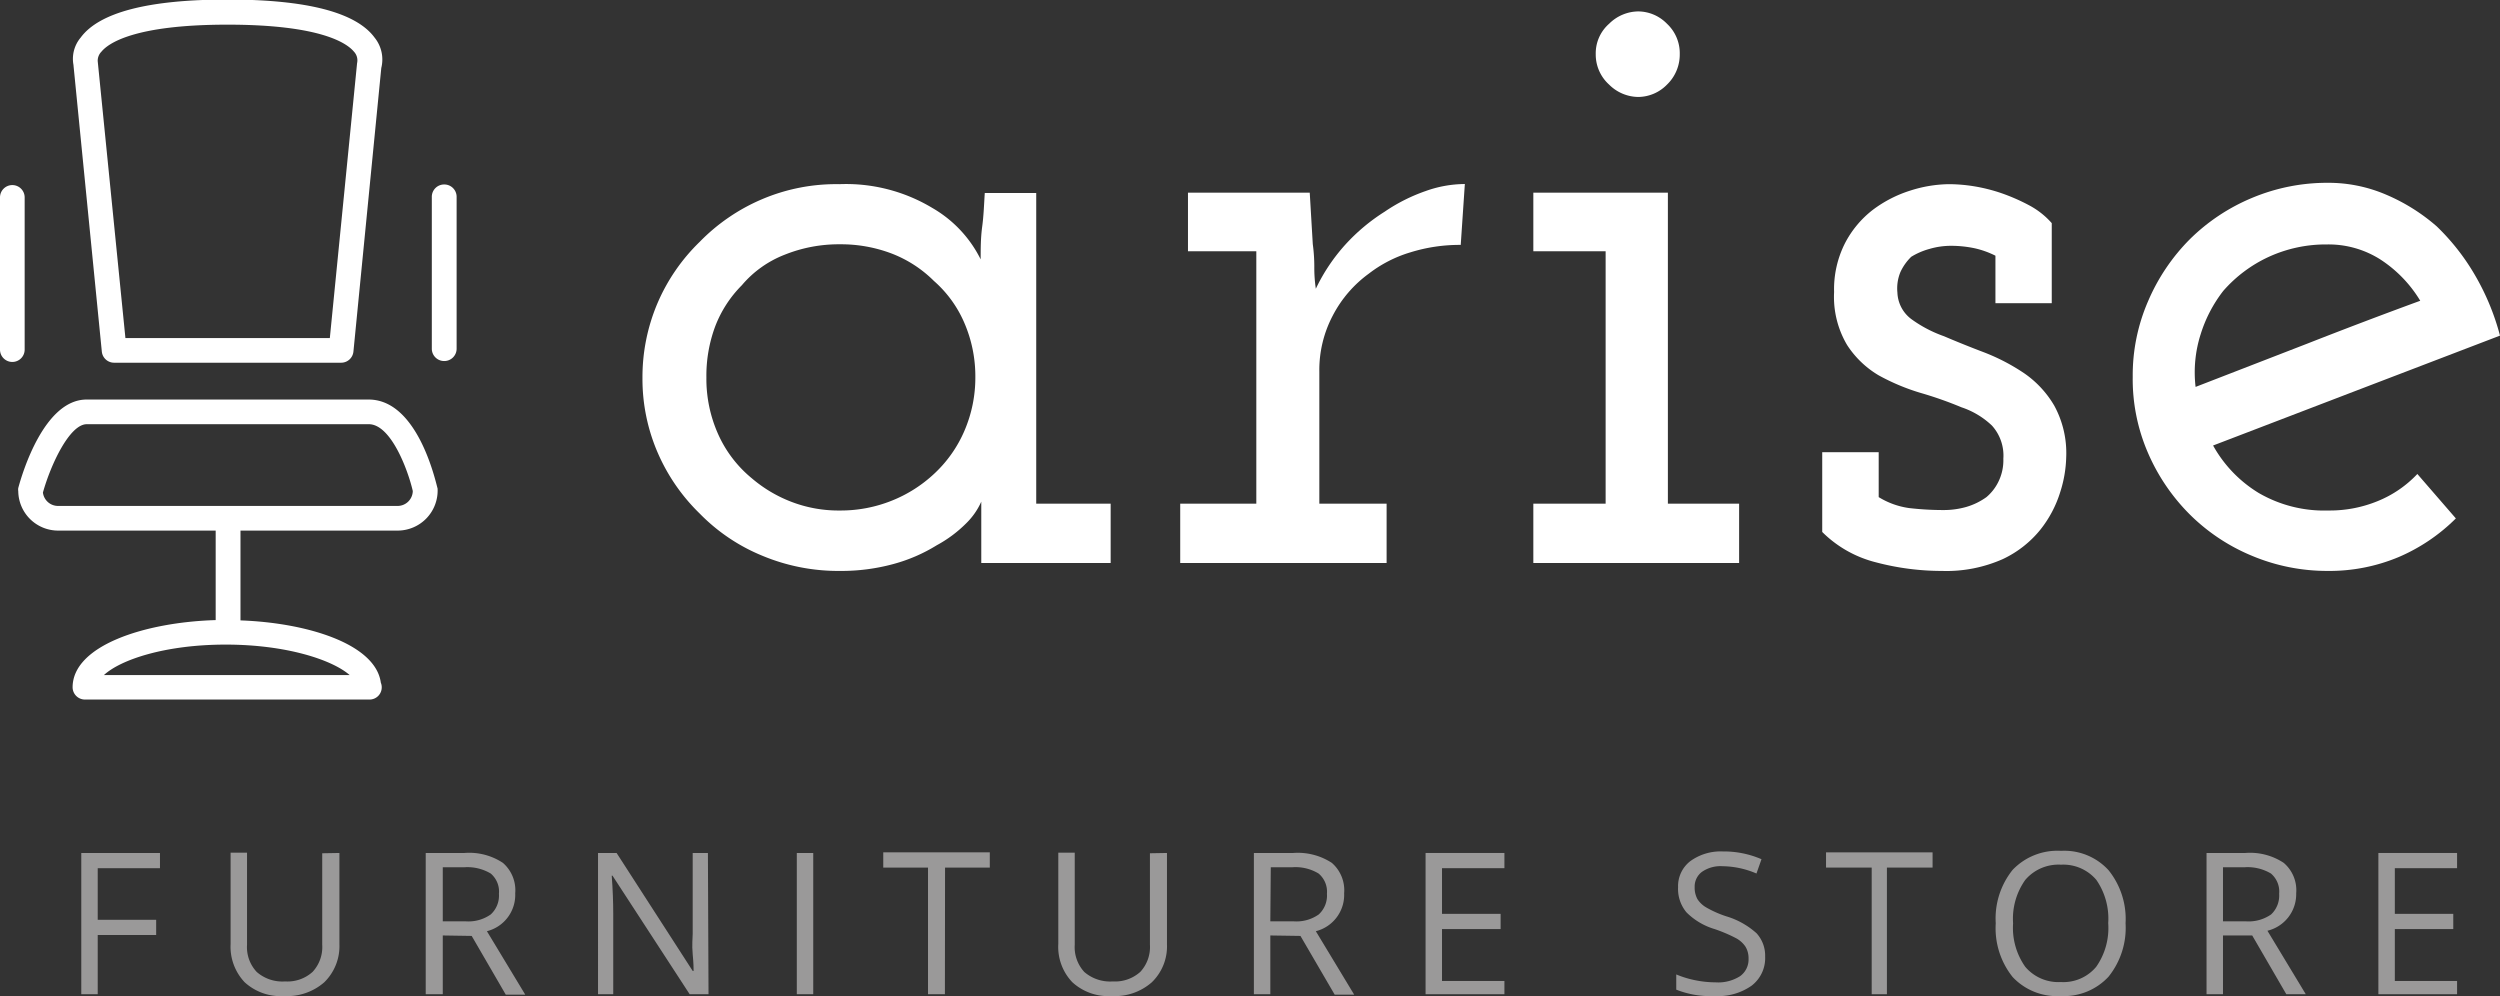
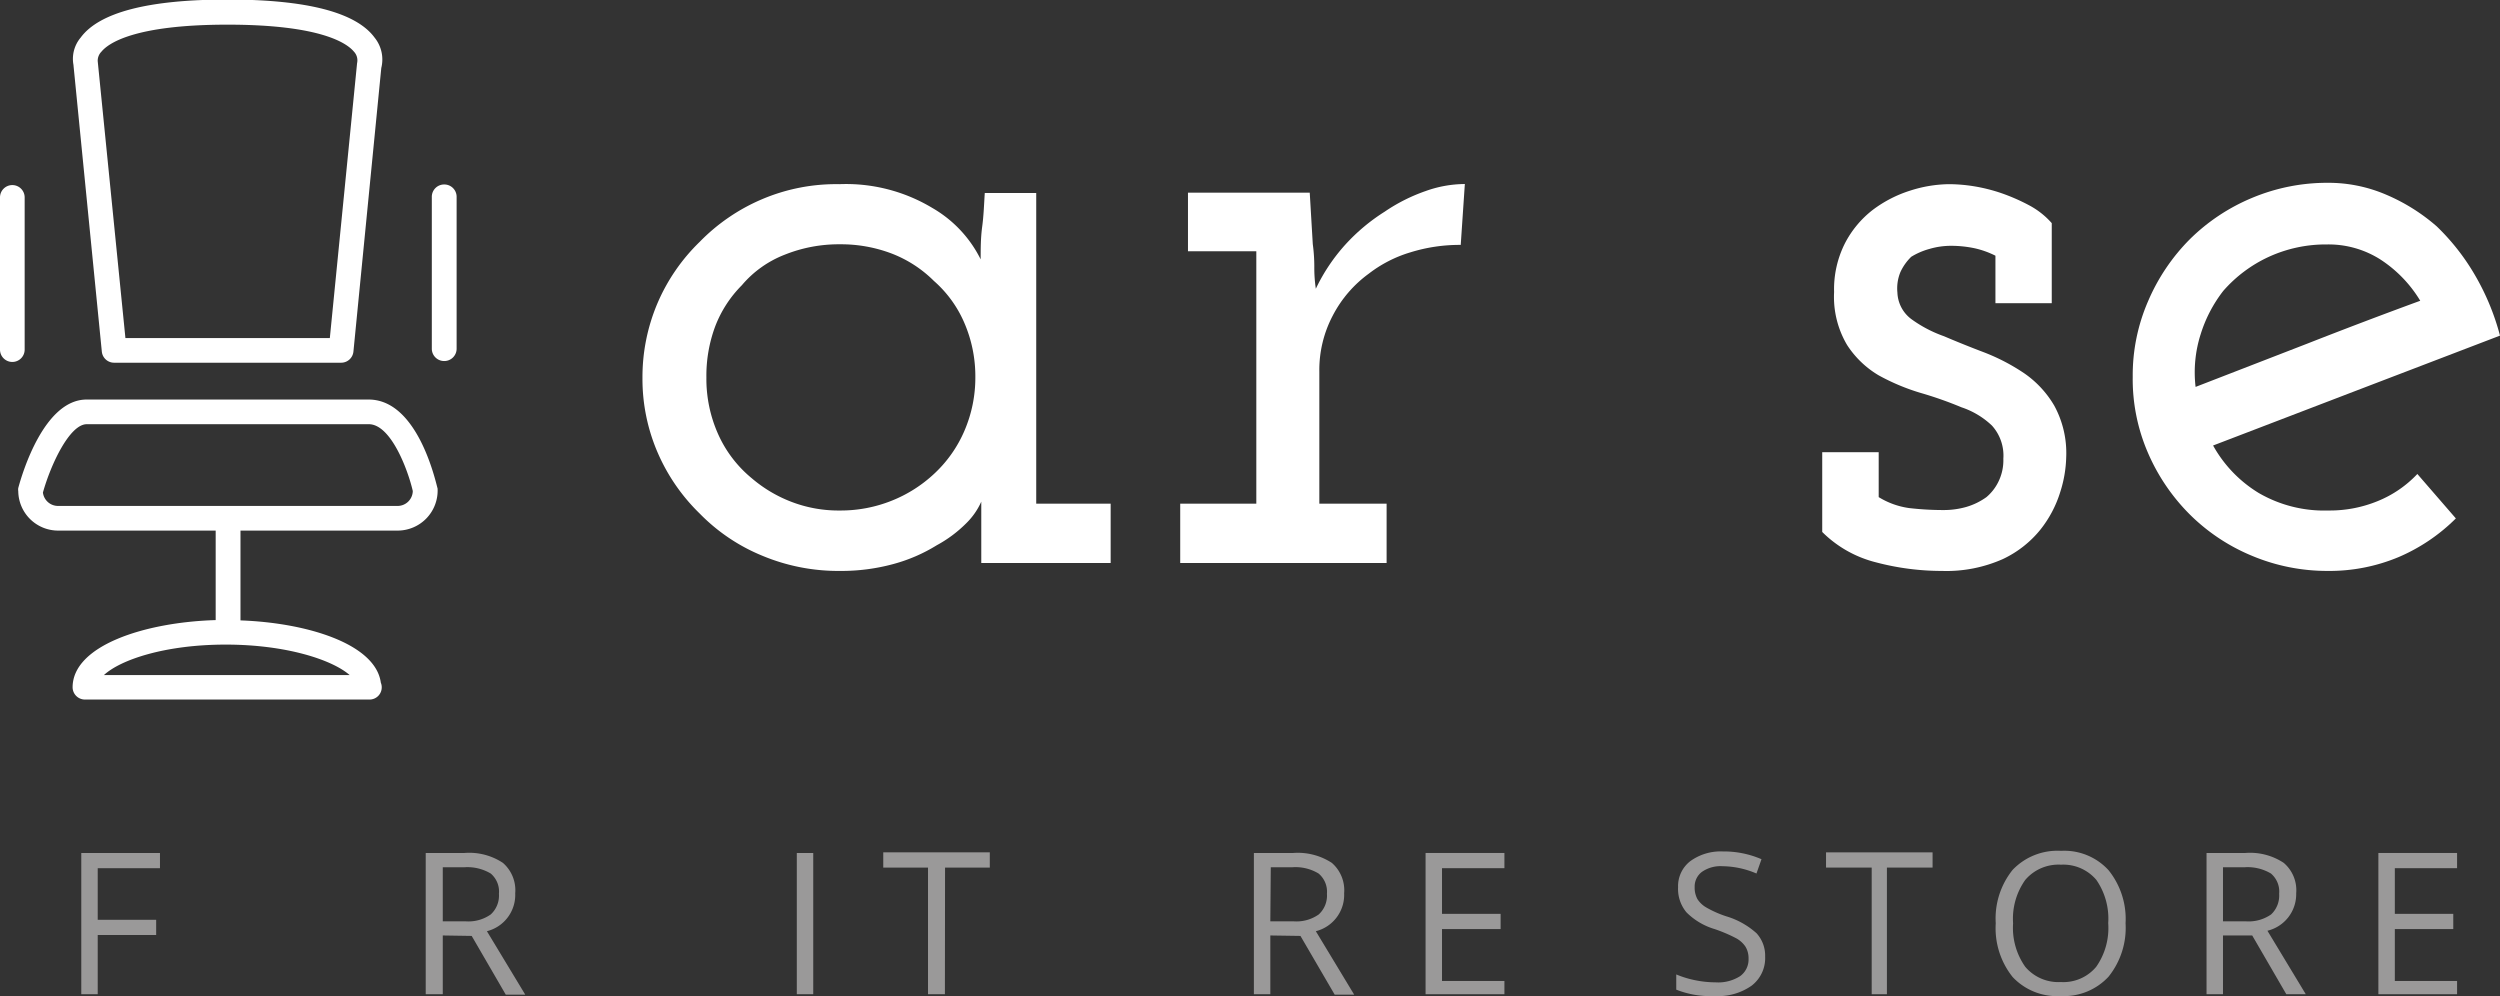
<svg xmlns="http://www.w3.org/2000/svg" id="logo" viewBox="0 0 164.25 65.44">
  <rect x="0" y="0" width="164.25" height="65.44" fill="#333333" stroke="none" />
  <defs>
    <style>.cls-1{fill:#9a9999;}.cls-2{fill:#fff;}</style>
  </defs>
  <g id="Furniture_Store_" data-name="Furniture Store   ">
    <path class="cls-1" d="M-251.55,32.66h-1.08V23.38h5.17v1h-4.09v3.39h3.84v1h-3.84Z" transform="translate(257.97 32.66)" />
-     <path class="cls-1" d="M-235.67,23.38v6a3.32,3.32,0,0,1-1,2.5,3.71,3.71,0,0,1-2.64.9,3.5,3.5,0,0,1-2.59-.91,3.4,3.4,0,0,1-.92-2.51v-6h1.08v6.05a2.38,2.38,0,0,0,.64,1.79,2.56,2.56,0,0,0,1.86.62,2.46,2.46,0,0,0,1.81-.63,2.4,2.4,0,0,0,.63-1.79v-6Z" transform="translate(257.97 32.66)" />
    <path class="cls-1" d="M-228.88,28.8v3.86H-230V23.38h2.55a4,4,0,0,1,2.52.65,2.38,2.38,0,0,1,.81,2,2.46,2.46,0,0,1-1.86,2.49l2.52,4.17h-1.28l-2.24-3.86Zm0-.93h1.48a2.55,2.55,0,0,0,1.67-.45,1.68,1.68,0,0,0,.54-1.36,1.55,1.55,0,0,0-.54-1.33,3,3,0,0,0-1.75-.41h-1.4Z" transform="translate(257.97 32.66)" />
-     <path class="cls-1" d="M-211.42,32.66h-1.24l-5.07-7.79h-.05c.07.91.1,1.75.1,2.51v5.28h-1V23.38h1.22l5,7.75h.06c0-.11,0-.48-.06-1.1s0-1.06,0-1.33V23.38h1Z" transform="translate(257.97 32.66)" />
    <path class="cls-1" d="M-205.62,32.66V23.38h1.08v9.28Z" transform="translate(257.97 32.66)" />
    <path class="cls-1" d="M-195.89,32.66H-197V24.34h-2.94v-1h7v1h-2.94Z" transform="translate(257.97 32.66)" />
-     <path class="cls-1" d="M-181.3,23.38v6a3.28,3.28,0,0,1-1,2.5,3.68,3.68,0,0,1-2.63.9,3.5,3.5,0,0,1-2.59-.91,3.36,3.36,0,0,1-.92-2.51v-6h1.08v6.05a2.41,2.41,0,0,0,.63,1.79,2.6,2.6,0,0,0,1.87.62,2.48,2.48,0,0,0,1.81-.63,2.4,2.4,0,0,0,.63-1.79v-6Z" transform="translate(257.97 32.66)" />
    <path class="cls-1" d="M-174.51,28.8v3.86h-1.08V23.38H-173a4.08,4.08,0,0,1,2.53.65,2.38,2.38,0,0,1,.81,2,2.46,2.46,0,0,1-1.86,2.49l2.52,4.17h-1.28l-2.25-3.86Zm0-.93H-173a2.55,2.55,0,0,0,1.67-.45,1.68,1.68,0,0,0,.54-1.36,1.56,1.56,0,0,0-.55-1.33,2.93,2.93,0,0,0-1.74-.41h-1.4Z" transform="translate(257.97 32.66)" />
    <path class="cls-1" d="M-159.13,32.66h-5.18V23.38h5.18v1h-4.1v3h3.85v1h-3.85v3.41h4.1Z" transform="translate(257.97 32.66)" />
    <path class="cls-1" d="M-142,30.19a2.28,2.28,0,0,1-.89,1.91,3.83,3.83,0,0,1-2.41.68,6.11,6.11,0,0,1-2.54-.42v-1a6.42,6.42,0,0,0,1.24.38,6.85,6.85,0,0,0,1.34.14,2.68,2.68,0,0,0,1.62-.41,1.35,1.35,0,0,0,.55-1.14,1.47,1.47,0,0,0-.2-.79,1.73,1.73,0,0,0-.64-.57,9.9,9.9,0,0,0-1.39-.59,4.37,4.37,0,0,1-1.85-1.1,2.4,2.4,0,0,1-.55-1.65,2.07,2.07,0,0,1,.8-1.71,3.39,3.39,0,0,1,2.14-.64,6.23,6.23,0,0,1,2.54.51l-.33.94a5.79,5.79,0,0,0-2.24-.48,2.13,2.13,0,0,0-1.34.37,1.2,1.2,0,0,0-.48,1,1.57,1.57,0,0,0,.18.79,1.72,1.72,0,0,0,.6.56,6.92,6.92,0,0,0,1.29.57,5.18,5.18,0,0,1,2,1.12A2.18,2.18,0,0,1-142,30.19Z" transform="translate(257.97 32.66)" />
    <path class="cls-1" d="M-134,32.66H-135V24.34H-138v-1h7v1H-134Z" transform="translate(257.97 32.66)" />
    <path class="cls-1" d="M-118.32,28a5.12,5.12,0,0,1-1.12,3.51,4,4,0,0,1-3.14,1.27,4,4,0,0,1-3.16-1.25A5.14,5.14,0,0,1-126.85,28a5.1,5.1,0,0,1,1.11-3.51,4.07,4.07,0,0,1,3.18-1.25,3.94,3.94,0,0,1,3.12,1.27A5.11,5.11,0,0,1-118.32,28Zm-7.39,0a4.43,4.43,0,0,0,.8,2.86,2.85,2.85,0,0,0,2.33,1,2.81,2.81,0,0,0,2.33-1,4.44,4.44,0,0,0,.79-2.87,4.47,4.47,0,0,0-.78-2.84,2.84,2.84,0,0,0-2.32-1,2.87,2.87,0,0,0-2.35,1A4.4,4.4,0,0,0-125.71,28Z" transform="translate(257.97 32.66)" />
    <path class="cls-1" d="M-111.92,28.8v3.86H-113V23.38h2.55a4,4,0,0,1,2.52.65,2.36,2.36,0,0,1,.82,2A2.47,2.47,0,0,1-109,28.49l2.52,4.17h-1.28L-110,28.8Zm0-.93h1.48a2.59,2.59,0,0,0,1.68-.45,1.7,1.7,0,0,0,.53-1.36,1.55,1.55,0,0,0-.54-1.33,3,3,0,0,0-1.75-.41h-1.4Z" transform="translate(257.97 32.66)" />
    <path class="cls-1" d="M-96.54,32.66h-5.17V23.38h5.17v1h-4.09v3h3.84v1h-3.84v3.41h4.09Z" transform="translate(257.97 32.66)" />
  </g>
  <g id="arise">
    <path class="cls-2" d="M-193.5,4.33V.3a4.62,4.62,0,0,1-1,1.43,8.27,8.27,0,0,1-1.92,1.43,10.72,10.72,0,0,1-2.83,1.23,13,13,0,0,1-3.54.46,12.93,12.93,0,0,1-5.1-1A12.22,12.22,0,0,1-212,1.08a12.49,12.49,0,0,1-2.76-4,12.19,12.19,0,0,1-1-4.91,12.4,12.4,0,0,1,1-4.94,12.41,12.41,0,0,1,2.76-4,12.6,12.6,0,0,1,4.07-2.79,12.44,12.44,0,0,1,5.1-1,11,11,0,0,1,6.11,1.56,8,8,0,0,1,3.18,3.38c0-.7,0-1.41.1-2.15s.12-1.47.17-2.21h3.38V.43H-185v3.9Zm-12.93-20.25a7,7,0,0,0-2.8,2,7.76,7.76,0,0,0-1.75,2.7,9.28,9.28,0,0,0-.58,3.35,8.9,8.9,0,0,0,.77,3.73,7.93,7.93,0,0,0,2.21,2.9A8.88,8.88,0,0,0-206,.3a8.62,8.62,0,0,0,3.22.58,9,9,0,0,0,3.41-.65,8.9,8.9,0,0,0,2.76-1.75,8.32,8.32,0,0,0,2-2.83,8.82,8.82,0,0,0,.72-3.54,8.84,8.84,0,0,0-.72-3.55,7.68,7.68,0,0,0-2-2.76A8,8,0,0,0-199.38-16a9.38,9.38,0,0,0-3.41-.61A9.54,9.54,0,0,0-206.43-15.92Z" transform="translate(257.97 32.66)" />
    <path class="cls-2" d="M-180.43,4.33V.43h5V-16.15h-4.49V-20h8l.2,3.38a11.18,11.18,0,0,1,.1,1.46,9.42,9.42,0,0,0,.1,1.47,12,12,0,0,1,1.94-2.9A12.49,12.49,0,0,1-167-18.75a11.41,11.41,0,0,1,2.7-1.36,7.72,7.72,0,0,1,2.57-.46l-.27,4a10.86,10.86,0,0,0-3.31.49,8.4,8.4,0,0,0-2.73,1.4,7.9,7.9,0,0,0-2.37,2.76,7.66,7.66,0,0,0-.88,3.67V.43h4.42v3.9Z" transform="translate(257.97 32.66)" />
-     <path class="cls-2" d="M-157.23,4.33V.43h4.75V-16.15h-4.75V-20h8.84V.43h4.68v3.9Zm8.78-31.43a2.66,2.66,0,0,1-1.89.81,2.75,2.75,0,0,1-1.91-.81,2.66,2.66,0,0,1-.88-2,2.58,2.58,0,0,1,.88-2,2.75,2.75,0,0,1,1.91-.81,2.66,2.66,0,0,1,1.89.81,2.65,2.65,0,0,1,.84,2A2.74,2.74,0,0,1-148.45-27.1Z" transform="translate(257.97 32.66)" />
    <path class="cls-2" d="M-126.38,4.07a9.11,9.11,0,0,1-4,.78,16.9,16.9,0,0,1-4.32-.56,7.63,7.63,0,0,1-3.55-2V-2.95h3.71V0a5.17,5.17,0,0,0,2,.72,19.52,19.52,0,0,0,2.31.13,5.42,5.42,0,0,0,1.43-.2A4.36,4.36,0,0,0-127.46,0a3.1,3.1,0,0,0,.78-1,3.19,3.19,0,0,0,.33-1.52,2.94,2.94,0,0,0-.75-2.18,5.35,5.35,0,0,0-2-1.2,24.88,24.88,0,0,0-2.7-.95A13.91,13.91,0,0,1-134.54-8a6.26,6.26,0,0,1-2.08-2,6.2,6.2,0,0,1-.85-3.47,6.69,6.69,0,0,1,.72-3.22,6.61,6.61,0,0,1,1.82-2.18,8.15,8.15,0,0,1,2.47-1.27,8.63,8.63,0,0,1,2.53-.42,10.61,10.61,0,0,1,1.6.13,11.09,11.09,0,0,1,1.85.46,12.77,12.77,0,0,1,1.79.78A5.28,5.28,0,0,1-123.17-18v5.26h-3.7v-3.12a5.88,5.88,0,0,0-1.37-.49,7.48,7.48,0,0,0-1.56-.16,5,5,0,0,0-1.39.2,4.6,4.6,0,0,0-1.21.52,3.37,3.37,0,0,0-.71,1,2.81,2.81,0,0,0-.2,1.36,2.27,2.27,0,0,0,.95,1.76,8.37,8.37,0,0,0,2.11,1.1c.82.35,1.71.71,2.66,1.07A13.25,13.25,0,0,1-125-8.15,6.67,6.67,0,0,1-123-6a6.5,6.5,0,0,1,.78,3.38,8.12,8.12,0,0,1-.39,2.28,7.55,7.55,0,0,1-1.3,2.47A7,7,0,0,1-126.38,4.07Z" transform="translate(257.97 32.66)" />
    <path class="cls-2" d="M-100.38,3.94a11.76,11.76,0,0,1-4.65.91,12.78,12.78,0,0,1-5-1,12.65,12.65,0,0,1-4.06-2.7,13,13,0,0,1-2.76-4.06,12.17,12.17,0,0,1-1-5,12.2,12.2,0,0,1,1-4.94,13,13,0,0,1,2.76-4.1,12.81,12.81,0,0,1,4.06-2.7,12.77,12.77,0,0,1,5-1,9.61,9.61,0,0,1,3.83.78,12.45,12.45,0,0,1,3.32,2.08,14.65,14.65,0,0,1,2.5,3.18,15.92,15.92,0,0,1,1.66,4L-103.15-7l-9.42,3.61a8.45,8.45,0,0,0,3,3.12A8.56,8.56,0,0,0-105,.88a8.29,8.29,0,0,0,3.25-.62,7.4,7.4,0,0,0,2.6-1.78l2.53,2.92A12,12,0,0,1-100.38,3.94Zm-8.52-19.73a8.93,8.93,0,0,0-3,2.24,9,9,0,0,0-1.49,2.86,8.24,8.24,0,0,0-.33,3.45l7.38-2.86q3.67-1.44,7.38-2.8a8.4,8.4,0,0,0-2.6-2.7,6.34,6.34,0,0,0-3.51-1A9,9,0,0,0-108.9-15.79Z" transform="translate(257.97 32.66)" />
  </g>
  <g id="Forma_1" data-name="Forma 1">
    <path class="cls-2" d="M-253.14-28.35l1.86,18.79a.81.81,0,0,0,.81.73h14.91a.81.81,0,0,0,.81-.73l1.83-18.63a2.29,2.29,0,0,0-.44-2c-1.22-1.66-4.47-2.5-9.66-2.5s-8.43.84-9.65,2.5a2.17,2.17,0,0,0-.47,1.81Zm1.83-.91c.44-.54,2.12-1.78,8.29-1.78s7.86,1.24,8.3,1.77a.83.83,0,0,1,.21.76l-1.79,18.06h-13.43l-1.82-18.19A.84.84,0,0,1-251.31-29.26Zm17.56,22.85h-18.53c-2.79,0-4.23,4.84-4.49,5.81a.66.66,0,0,0,0,.21,2.62,2.62,0,0,0,2.65,2.59h10.32V8.08c-4.68.14-9.4,1.68-9.4,4.42a.81.81,0,0,0,.82.8h18.68a.8.8,0,0,0,.81-.8.78.78,0,0,0-.06-.31c-.34-2.52-4.77-3.93-9.22-4.09V2.2h10.32a2.63,2.63,0,0,0,2.63-2.76C-229.38-1.16-230.56-6.41-233.75-6.41Zm-1.3,18.1h-16.09c1.08-1,4-2,8-2S-236.13,10.7-235,11.69ZM-231.88.58h-22.27a1,1,0,0,1-1-.88c.52-1.86,1.76-4.49,2.88-4.49h18.53c1.47,0,2.59,3.07,2.89,4.39A1,1,0,0,1-231.88.58Zm3.1-21.12a.81.81,0,0,0-.82.8v10a.81.81,0,0,0,.82.8.81.81,0,0,0,.81-.8v-10A.81.81,0,0,0-228.78-20.54ZM-256.35-9.69v-10a.81.81,0,0,0-.81-.81.81.81,0,0,0-.81.81v10a.81.81,0,0,0,.81.81A.81.81,0,0,0-256.35-9.69Z" transform="translate(257.97 32.66)" />
  </g>
</svg>